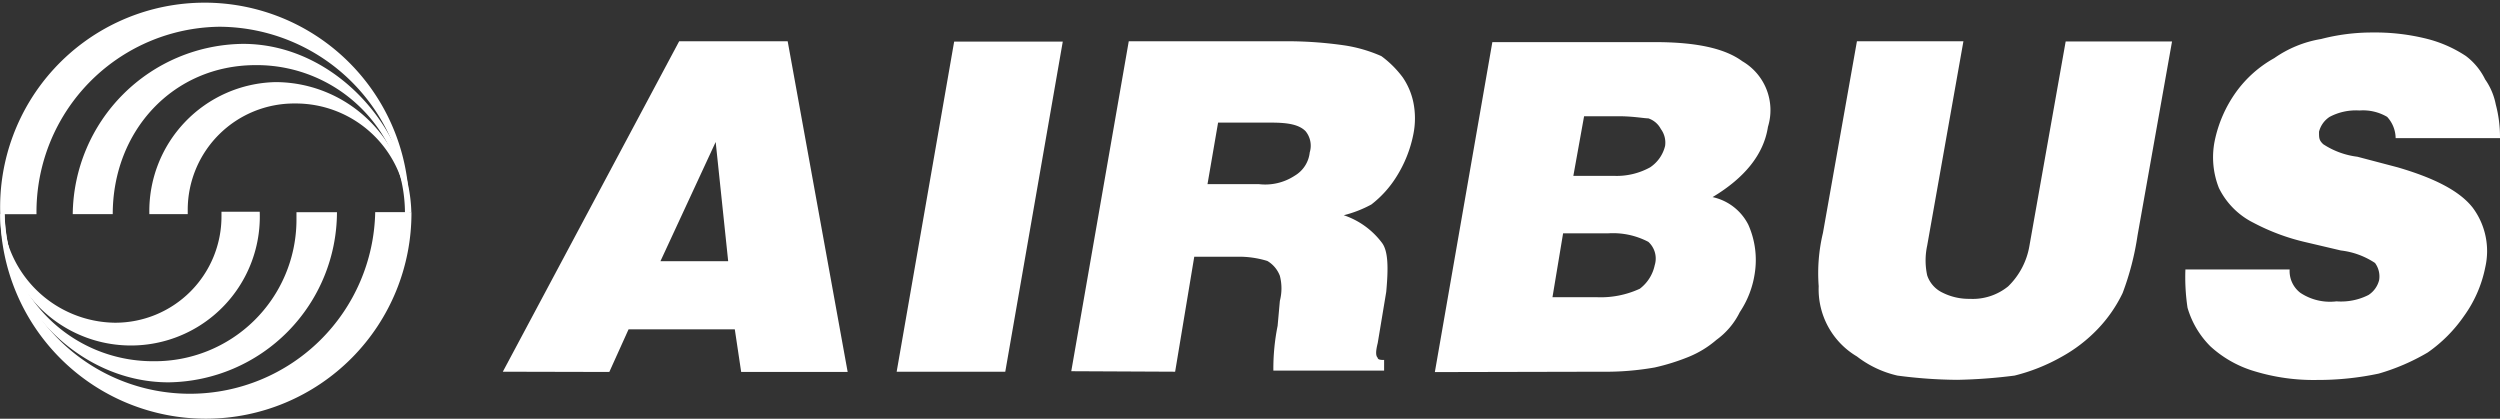
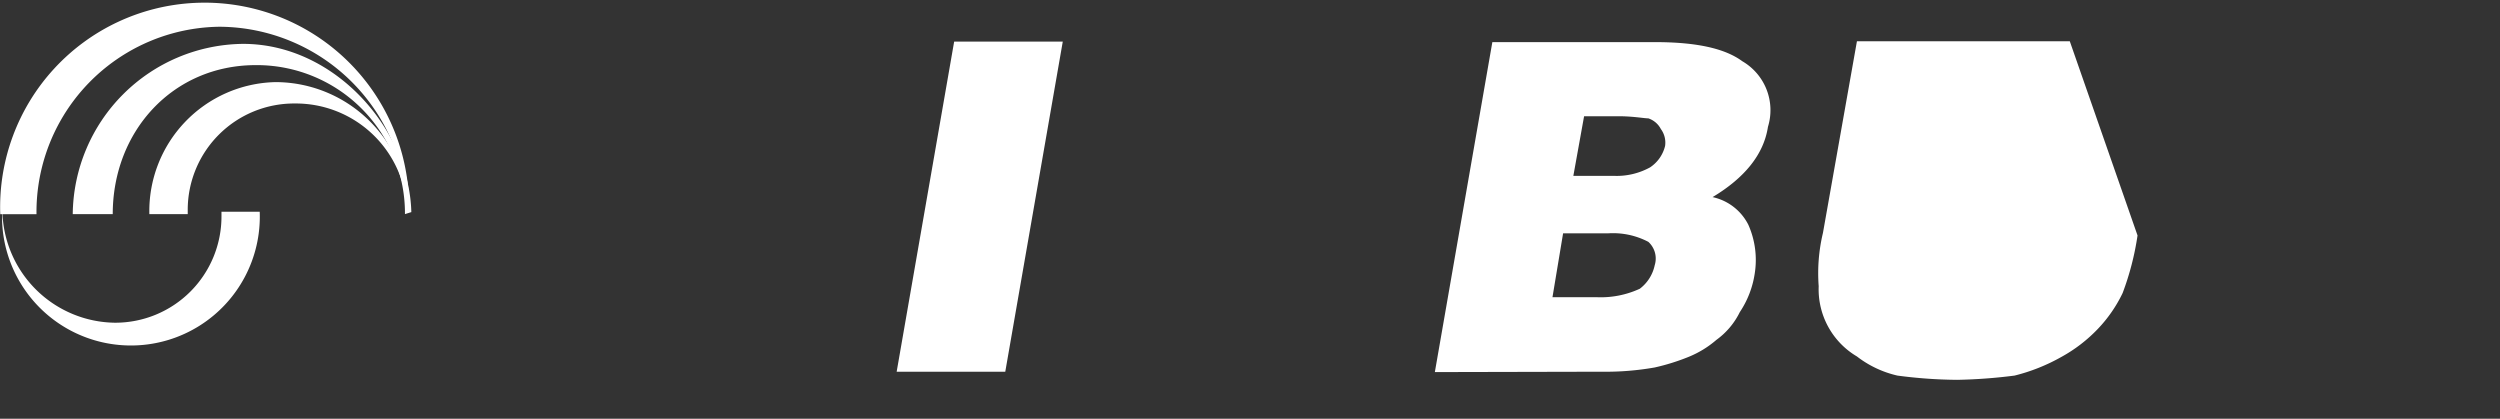
<svg xmlns="http://www.w3.org/2000/svg" id="Layer_1" data-name="Layer 1" viewBox="0 0 200.02 33.5">
  <rect x="0" y="0" width="200.02" height="33.5" fill="#333333" stroke="none" />
  <defs>
    <style>.cls-1{fill:#fff;fill-rule:evenodd;}</style>
  </defs>
  <path class="cls-1" d="M32.55,16.67a15.09,15.09,0,0,0-15-14.83,14.82,14.82,0,0,0-14.65,15H0a16.36,16.36,0,0,1,32.68-1.56c0,.19,0,.37,0,.56v.79Z" transform="translate(0.02 0.3)" />
  <path class="cls-1" d="M32.38,16.83A11.86,11.86,0,0,0,20.6,4.91h-.15C13.81,4.91,9,10.19,9,16.83H5.8A13.77,13.77,0,0,1,19.43,3.21c7.33,0,13.29,6.81,13.46,13.46Z" transform="translate(0.02 0.3)" />
  <path class="cls-1" d="M32.55,16.67a8.91,8.91,0,0,0-9-8.69A8.51,8.51,0,0,0,15,16.45h0v.38H11.93A10.32,10.32,0,0,1,22,6.27h.14A10.7,10.7,0,0,1,32.7,16.67Z" transform="translate(0.02 0.3)" />
-   <path class="cls-1" d="M.35,16.83A14.83,14.83,0,0,0,30,16.67h2.9A16.45,16.45,0,1,1,0,16.83H.35Z" transform="translate(0.02 0.3)" />
-   <path class="cls-1" d="M.35,16.67A11.86,11.86,0,0,0,12.12,28.6h.16A11.33,11.33,0,0,0,23.7,17.36h0v-.68h3.24A13.65,13.65,0,0,1,13.47,30.29C6,30.29,0,23.48,0,16.83Z" transform="translate(0.02 0.3)" />
  <path class="cls-1" d="M.18,16.83a9.12,9.12,0,0,0,9,8.69A8.5,8.5,0,0,0,17.7,17v-.36h3.06a10.31,10.31,0,0,1-20.61.78h0v-.62Z" transform="translate(0.02 0.3)" />
-   <path class="cls-1" d="M58.26,20.6H52.82l4.42-9.54,1,9.54Zm-9.53,8.86,1.54-3.41h8.5l.51,3.41H67.8L63,3H54.32L40.21,29.44Z" transform="translate(0.02 0.3)" />
  <polygon class="cls-1" points="71.74 29.74 76.34 3.33 85.03 3.33 80.43 29.74 71.74 29.74 71.74 29.74" />
-   <path class="cls-1" d="M97.44,9.51h4.26c1.37,0,2.22.17,2.73.68a1.83,1.83,0,0,1,.34,1.7,2.46,2.46,0,0,1-1.19,1.86,4.3,4.3,0,0,1-2.9.68H96.59l.85-4.94ZM94,29.44l1.53-9.2H99a7.66,7.66,0,0,1,2.38.34,2.34,2.34,0,0,1,1,1.19,4,4,0,0,1,0,2l-.18,2a17.24,17.24,0,0,0-.34,3.58h8.86V28.5c-.17,0-.51,0-.51-.17-.17-.17-.17-.51,0-1.19l.68-4.09c.17-1.87.17-3.24-.34-3.92a6.34,6.34,0,0,0-3.06-2.21,9.3,9.3,0,0,0,2.21-.86,8.44,8.44,0,0,0,2-2.21,10,10,0,0,0,1.36-3.41,6.44,6.44,0,0,0,0-2.55,5.55,5.55,0,0,0-.85-2,8.11,8.11,0,0,0-1.71-1.7,11.58,11.58,0,0,0-2.89-.85A32.15,32.15,0,0,0,103,3H90.29l-4.6,26.4Z" transform="translate(0.02 0.3)" />
  <path class="cls-1" d="M129.47,9c1.19,0,2.05.17,2.39.17a1.75,1.75,0,0,1,1,.85,1.83,1.83,0,0,1,.34,1.36,2.87,2.87,0,0,1-1.2,1.71,5.54,5.54,0,0,1-2.9.68h-3.24L126.72,9Zm-1.36,20.44a22.54,22.54,0,0,0,4.26-.34,17.15,17.15,0,0,0,2.72-.85,8,8,0,0,0,2.22-1.36,6,6,0,0,0,1.87-2.22,7.55,7.55,0,0,0,1.19-3.07,6.94,6.94,0,0,0-.51-3.92A4.2,4.2,0,0,0,137,15.47c2.55-1.53,4.09-3.4,4.43-5.62a4.53,4.53,0,0,0-2.05-5.25c-1.36-1-3.57-1.53-7-1.53h-13l-4.6,26.4Zm.51-11.07a6.09,6.09,0,0,1,3.24.68,1.8,1.8,0,0,1,.51,1.87,3.18,3.18,0,0,1-1.19,1.88,7.44,7.44,0,0,1-3.41.68h-3.58l.85-5.11Z" transform="translate(0.02 0.3)" />
-   <path class="cls-1" d="M148.55,3h8.52l-2.9,16.35a5.62,5.62,0,0,0,0,2.38,2.35,2.35,0,0,0,1.2,1.37,4.69,4.69,0,0,0,2.21.51,4.49,4.49,0,0,0,3.07-1,5.88,5.88,0,0,0,1.7-3.24l2.9-16.35h8.51L171,18.54a22.23,22.23,0,0,1-1.19,4.6,11.07,11.07,0,0,1-2,2.89,12,12,0,0,1-2.89,2.22,14.93,14.93,0,0,1-3.76,1.5,41.68,41.68,0,0,1-4.6.34,38,38,0,0,1-4.77-.34,8.34,8.34,0,0,1-3.24-1.53,6.24,6.24,0,0,1-3.06-5.62,13.86,13.86,0,0,1,.34-4.26L148.55,3Z" transform="translate(0.02 0.3)" />
-   <path class="cls-1" d="M200,10.75h-8.35a2.55,2.55,0,0,0-.68-1.7,3.81,3.81,0,0,0-2.21-.51,4.5,4.5,0,0,0-2.39.51,2,2,0,0,0-.85,1.19c0,.51,0,.68.34,1a6.4,6.4,0,0,0,2.73,1l3.23.85c2.9.85,4.94,1.87,6,3.23a5.81,5.81,0,0,1,1,4.77A10,10,0,0,1,197.11,25a11.54,11.54,0,0,1-2.89,2.9,17,17,0,0,1-3.92,1.69,23.4,23.4,0,0,1-4.94.51,16.2,16.2,0,0,1-4.94-.68,9,9,0,0,1-3.58-2,7.17,7.17,0,0,1-1.84-3.1,16.49,16.49,0,0,1-.17-3.06h8.34a2.19,2.19,0,0,0,.86,1.87,4.28,4.28,0,0,0,2.89.68,4.84,4.84,0,0,0,2.56-.51,2,2,0,0,0,.85-1.19,1.82,1.82,0,0,0-.33-1.37,6.23,6.23,0,0,0-2.73-1l-2.89-.68a17.09,17.09,0,0,1-4.09-1.53,6.11,6.11,0,0,1-2.78-2.79,6.67,6.67,0,0,1-.34-3.75,10.27,10.27,0,0,1,1.71-3.92,9.39,9.39,0,0,1,3.06-2.72,9.15,9.15,0,0,1,3.75-1.53,16.15,16.15,0,0,1,4.09-.52,17,17,0,0,1,4.43.52,10.13,10.13,0,0,1,3.06,1.36,5.18,5.18,0,0,1,1.54,1.87,5.22,5.22,0,0,1,.85,2A10.18,10.18,0,0,1,200,10.75Z" transform="translate(0.02 0.3)" />
+   <path class="cls-1" d="M148.55,3h8.52l-2.9,16.35l2.9-16.35h8.51L171,18.54a22.23,22.23,0,0,1-1.19,4.6,11.07,11.07,0,0,1-2,2.89,12,12,0,0,1-2.89,2.22,14.93,14.93,0,0,1-3.76,1.5,41.68,41.68,0,0,1-4.6.34,38,38,0,0,1-4.77-.34,8.34,8.34,0,0,1-3.24-1.53,6.24,6.24,0,0,1-3.06-5.62,13.86,13.86,0,0,1,.34-4.26L148.55,3Z" transform="translate(0.02 0.3)" />
</svg>